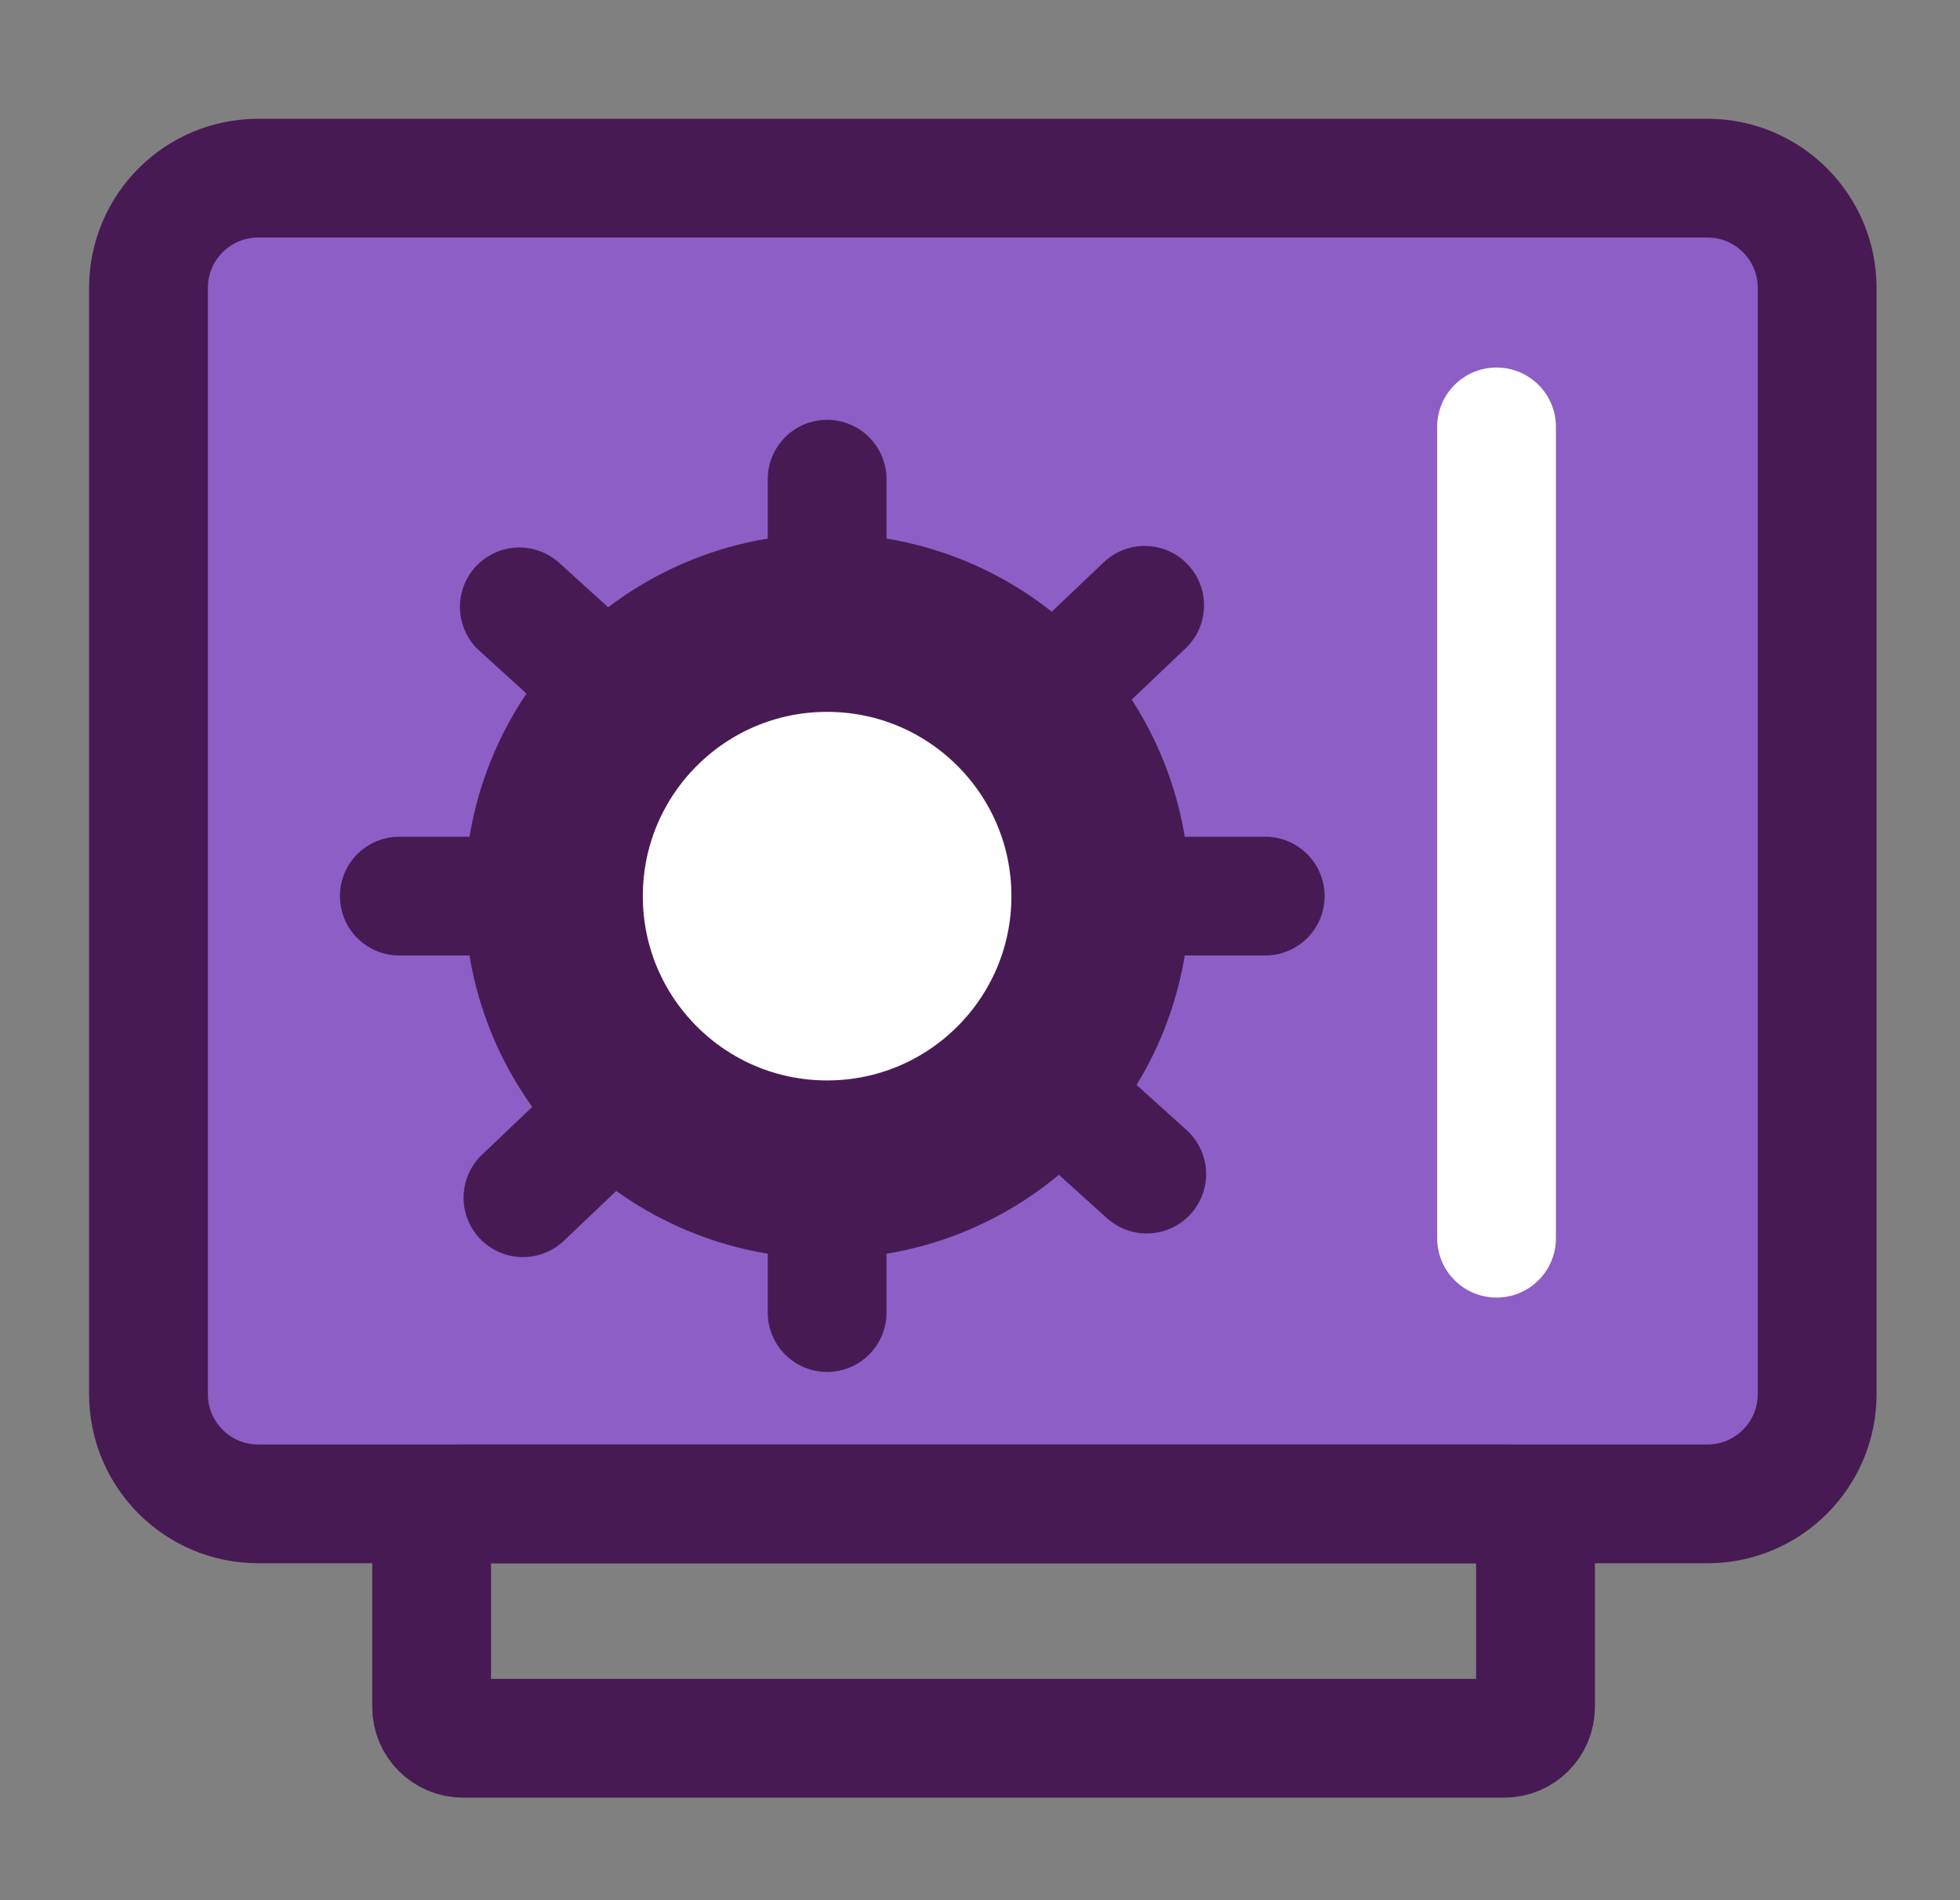
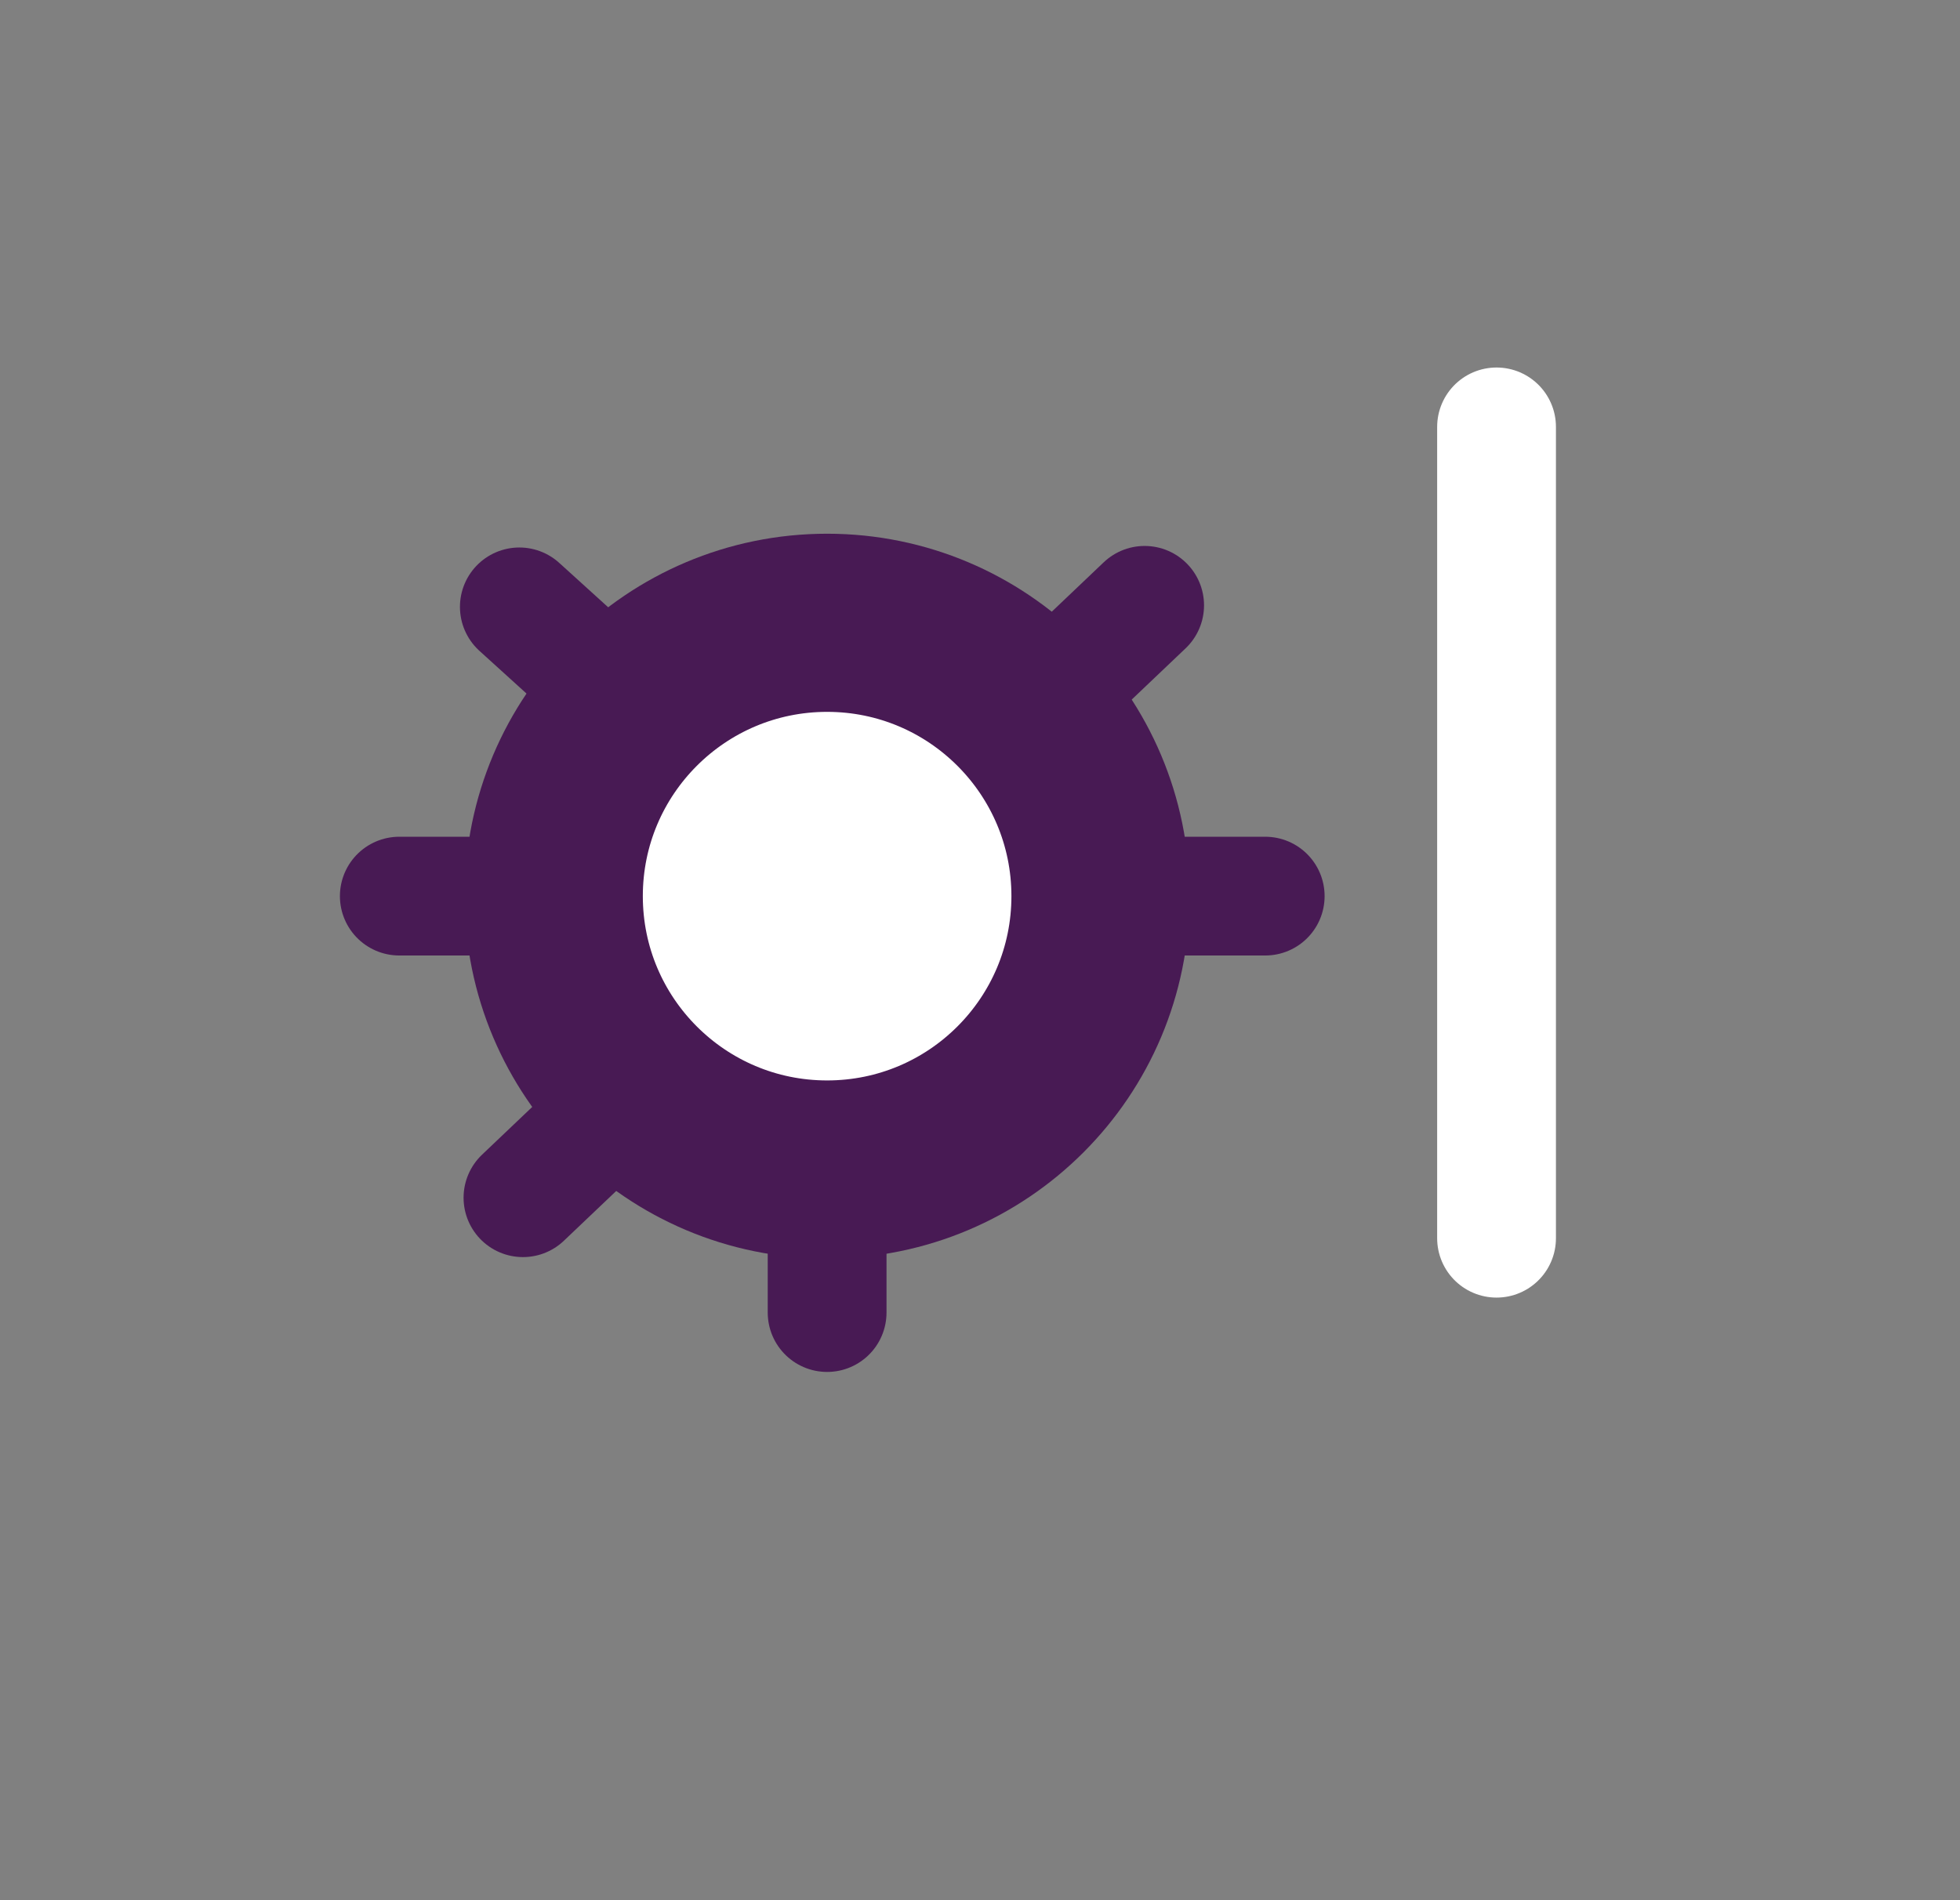
<svg xmlns="http://www.w3.org/2000/svg" width="33" height="32" viewBox="0 0 33 32" fill="none">
  <rect x="0" y="0" width="33" height="32" fill="#808080" stroke="none" />
-   <path d="M28.747 3H4.348C3.327 3 2.5 3.827 2.5 4.848V23.477C2.5 24.498 3.327 25.326 4.348 25.326H28.747C29.767 25.326 30.595 24.498 30.595 23.477V4.848C30.595 3.827 29.767 3 28.747 3Z" fill="#8C5EC6" stroke="#481A54" stroke-width="2" stroke-miterlimit="10" />
-   <path d="M25.327 25.326H7.794C7.503 25.326 7.267 25.562 7.267 25.853V28.746C7.267 29.037 7.503 29.273 7.794 29.273H25.327C25.617 29.273 25.853 29.037 25.853 28.746V25.853C25.853 25.562 25.617 25.326 25.327 25.326Z" stroke="#481A54" stroke-width="2" stroke-miterlimit="10" />
  <path d="M25.197 7.189V20.852" stroke="white" stroke-width="2" stroke-miterlimit="10" stroke-linecap="round" />
  <path d="M13.926 19.695C16.468 19.695 18.529 17.634 18.529 15.091C18.529 12.549 16.468 10.488 13.926 10.488C11.384 10.488 9.323 12.549 9.323 15.091C9.323 17.634 11.384 19.695 13.926 19.695Z" fill="white" stroke="#481A54" stroke-width="3" stroke-miterlimit="10" />
  <path d="M13.926 22.104V19.271" stroke="#481A54" stroke-width="2" stroke-miterlimit="10" stroke-linecap="round" />
-   <path d="M13.926 10.902V8.07" stroke="#481A54" stroke-width="2" stroke-miterlimit="10" stroke-linecap="round" />
  <path d="M6.723 15.091H9.668" stroke="#481A54" stroke-width="2" stroke-miterlimit="10" stroke-linecap="round" />
  <path d="M18.357 15.091H21.302" stroke="#481A54" stroke-width="2" stroke-miterlimit="10" stroke-linecap="round" />
  <path d="M8.744 10.22L10.877 12.155" stroke="#481A54" stroke-width="2" stroke-miterlimit="10" stroke-linecap="round" />
-   <path d="M17.174 17.846L19.307 19.772" stroke="#481A54" stroke-width="2" stroke-miterlimit="10" stroke-linecap="round" />
  <path d="M19.272 10.194L17.156 12.207" stroke="#481A54" stroke-width="2" stroke-miterlimit="10" stroke-linecap="round" />
  <path d="M10.921 18.157L8.805 20.17" stroke="#481A54" stroke-width="2" stroke-miterlimit="10" stroke-linecap="round" />
</svg>